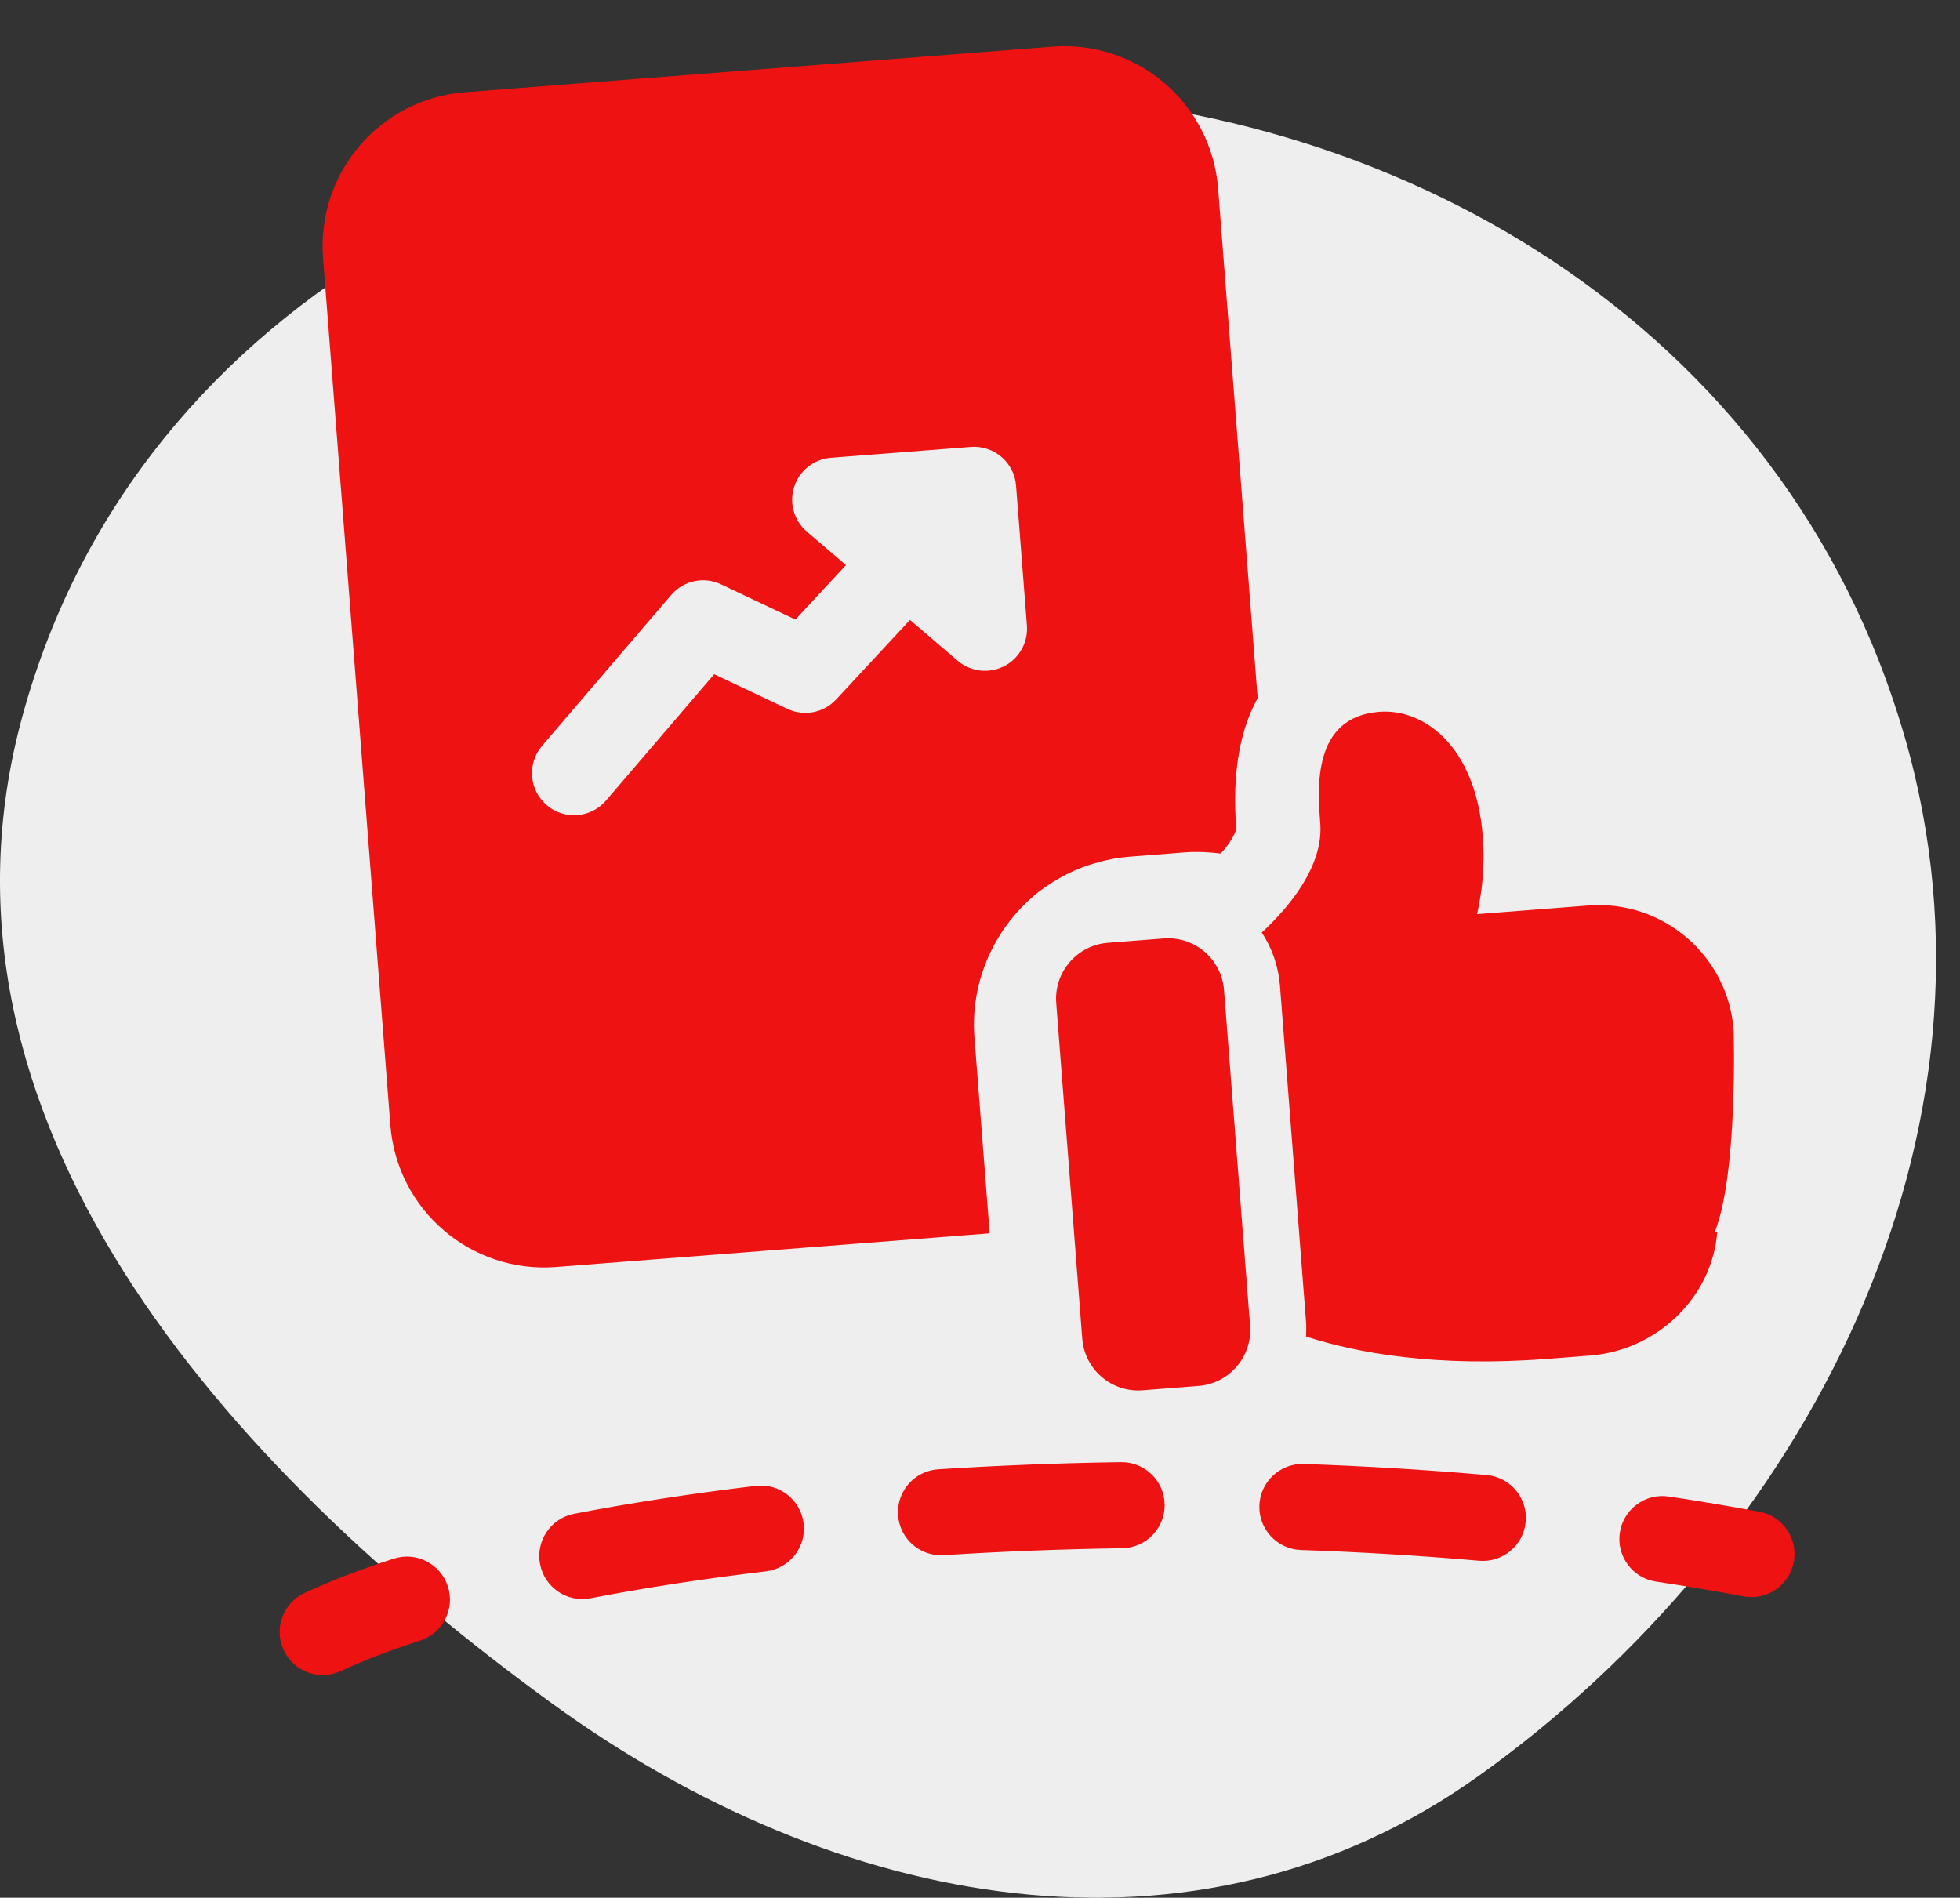
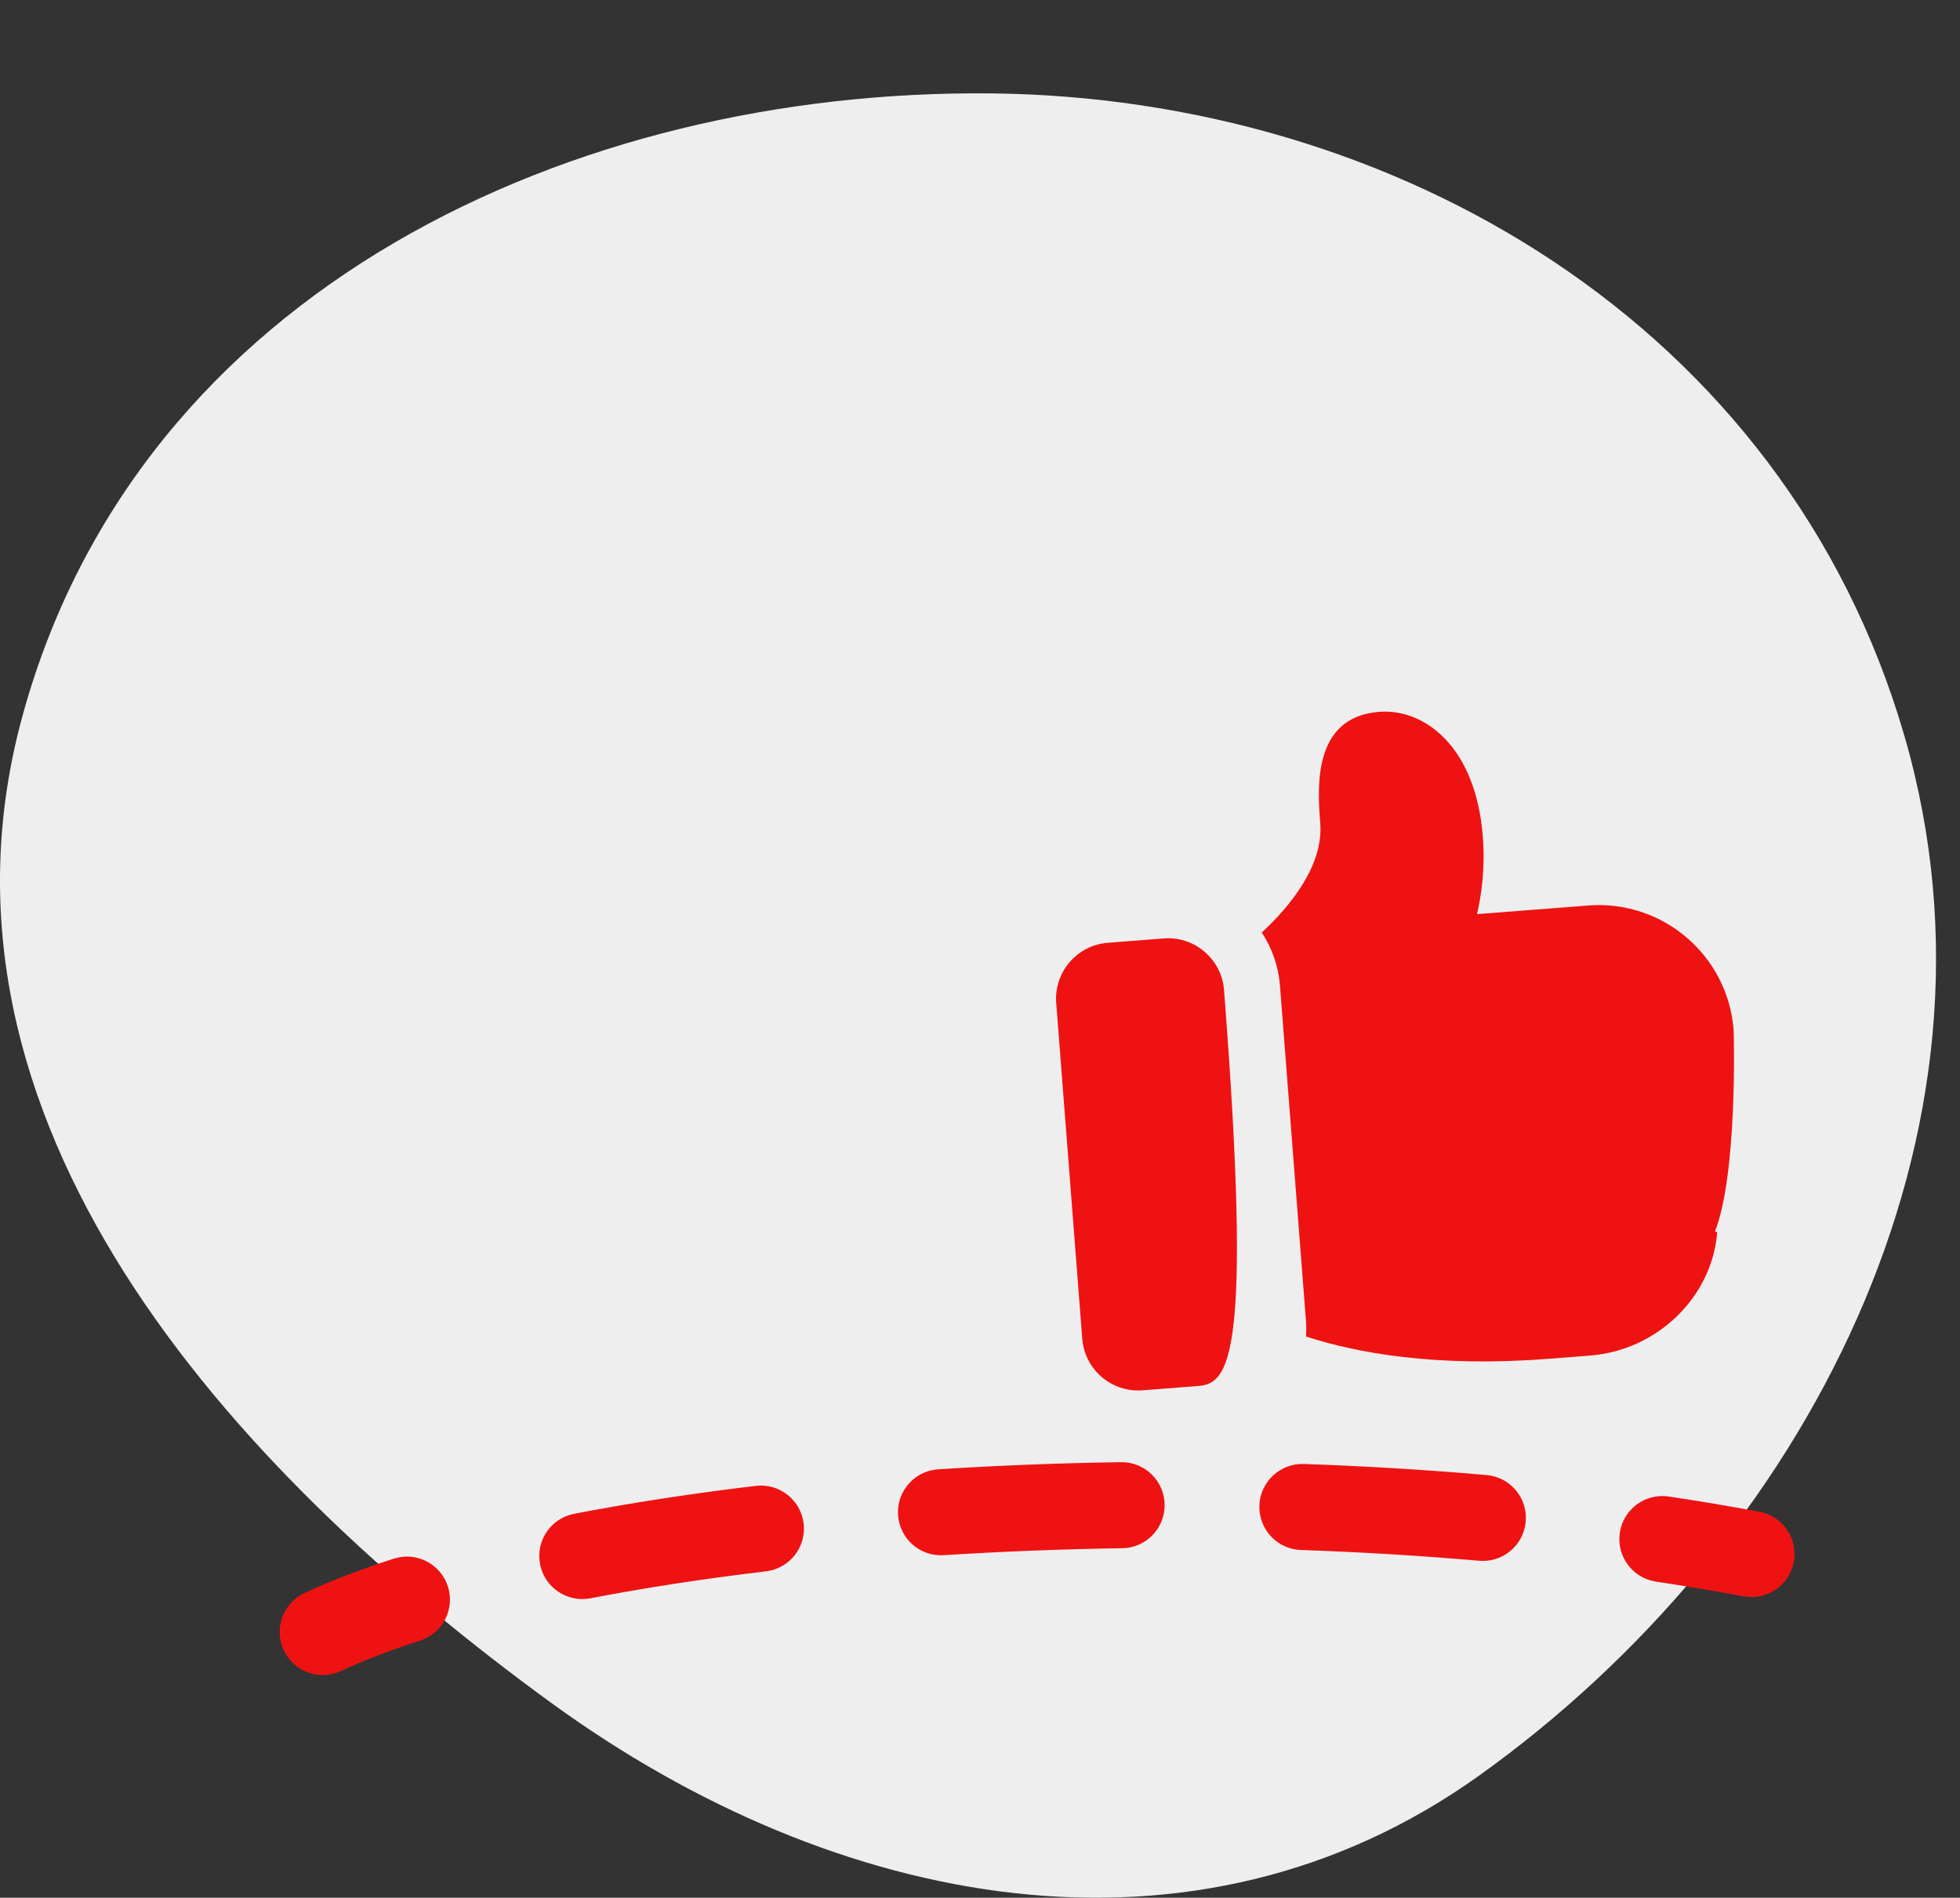
<svg xmlns="http://www.w3.org/2000/svg" width="63" height="61" viewBox="0 0 63 61" fill="none">
  <rect x="0" y="0" width="63" height="61" fill="#333333" stroke="none" />
  <path fill-rule="evenodd" clip-rule="evenodd" d="M31.855 3.002C44.792 3.135 57.367 10.404 61.214 23.658C64.94 36.497 57.976 49.614 47.548 57.071C38.381 63.627 26.856 61.378 17.735 54.749C7.329 47.187 -2.816 35.98 0.716 23.037C4.476 9.258 18.476 2.865 31.855 3.002Z" fill="#EEEEEE" />
  <path fill-rule="evenodd" clip-rule="evenodd" d="M37.435 48.363C37.446 49.127 36.836 49.755 36.072 49.766C34.122 49.795 32.201 49.871 30.334 49.99C29.572 50.039 28.915 49.46 28.866 48.698C28.817 47.936 29.396 47.278 30.158 47.229C32.07 47.107 34.036 47.029 36.032 47C36.795 46.989 37.424 47.599 37.435 48.363ZM40.48 48.392C40.507 47.629 41.147 47.032 41.911 47.058C43.869 47.126 45.835 47.243 47.784 47.414C48.545 47.48 49.108 48.151 49.041 48.912C48.974 49.673 48.303 50.236 47.542 50.169C45.644 50.003 43.728 49.889 41.815 49.823C41.052 49.796 40.454 49.156 40.48 48.392ZM25.831 48.971C25.922 49.73 25.38 50.418 24.622 50.509C22.614 50.748 20.72 51.04 18.978 51.375C18.228 51.52 17.503 51.029 17.359 50.278C17.214 49.528 17.705 48.803 18.455 48.659C20.269 48.31 22.229 48.008 24.294 47.762C25.052 47.671 25.74 48.213 25.831 48.971ZM52.066 49.266C52.179 48.511 52.884 47.99 53.639 48.104C54.621 48.251 55.593 48.414 56.552 48.593C57.303 48.734 57.798 49.457 57.657 50.208C57.517 50.958 56.794 51.453 56.043 51.313C55.118 51.14 54.179 50.982 53.228 50.839C52.473 50.726 51.953 50.022 52.066 49.266ZM14.396 50.994C14.631 51.721 14.231 52.5 13.504 52.735C12.53 53.049 11.678 53.377 10.957 53.713C10.264 54.035 9.441 53.736 9.119 53.043C8.796 52.351 9.096 51.528 9.788 51.205C10.636 50.81 11.6 50.442 12.656 50.102C13.383 49.867 14.162 50.267 14.396 50.994Z" fill="#EF1212" />
-   <path d="M33.825 1.5L14.945 2.965C12.212 3.177 10.172 5.561 10.384 8.294L12.547 36.164C12.759 38.898 15.142 40.938 17.875 40.726L31.811 39.644L31.322 33.351C31.177 31.481 32.02 29.751 33.383 28.669C33.947 28.245 34.572 27.907 35.281 27.725C35.599 27.628 35.956 27.564 36.298 27.538L38.096 27.398C38.492 27.368 38.873 27.392 39.239 27.436C39.555 27.086 39.713 26.784 39.737 26.638C39.589 24.732 39.901 23.387 40.425 22.442L39.154 6.061C38.941 3.328 36.558 1.288 33.825 1.5ZM33.008 20.105C33.05 20.65 32.759 21.168 32.272 21.416C32.11 21.497 31.938 21.545 31.764 21.558C31.413 21.586 31.057 21.476 30.78 21.237L29.249 19.927L26.877 22.482C26.477 22.915 25.842 23.038 25.307 22.785L22.956 21.672L19.479 25.732C19.237 26.016 18.902 26.174 18.557 26.201C18.212 26.228 17.856 26.123 17.573 25.88C17.006 25.394 16.939 24.54 17.425 23.972L21.572 19.128C21.968 18.663 22.624 18.521 23.177 18.784L25.567 19.916L27.192 18.165L25.936 17.09C25.519 16.735 25.359 16.164 25.529 15.644C25.698 15.124 26.165 14.757 26.71 14.715L31.206 14.366C31.95 14.308 32.601 14.866 32.659 15.61L33.008 20.105Z" fill="#EF1212" />
-   <path d="M38.523 44.55L36.724 44.69C35.732 44.767 34.864 44.024 34.787 43.031L33.95 32.242C33.873 31.25 34.616 30.382 35.608 30.305L37.406 30.165C38.399 30.088 39.267 30.831 39.344 31.824L40.181 42.612C40.258 43.605 39.515 44.473 38.523 44.55Z" fill="#EF1212" />
+   <path d="M38.523 44.55L36.724 44.69C35.732 44.767 34.864 44.024 34.787 43.031L33.95 32.242C33.873 31.25 34.616 30.382 35.608 30.305L37.406 30.165C38.399 30.088 39.267 30.831 39.344 31.824C40.258 43.605 39.515 44.473 38.523 44.55Z" fill="#EF1212" />
  <path d="M55.724 33.103C55.538 30.712 53.445 28.92 51.054 29.106L47.476 29.384C47.625 28.739 47.739 27.88 47.662 26.891C47.436 23.978 45.768 22.769 44.33 22.881C42.172 23.048 42.351 25.349 42.437 26.464C42.543 27.831 41.452 29.146 40.557 29.975C40.885 30.474 41.093 31.055 41.142 31.684L41.979 42.473C41.992 42.635 41.986 42.798 41.981 42.961C43.596 43.487 46.147 43.958 49.743 43.679L51.109 43.573C53.267 43.406 55.034 41.695 55.197 39.602L55.124 39.59C55.862 37.687 55.728 33.157 55.724 33.103Z" fill="#EF1212" />
</svg>